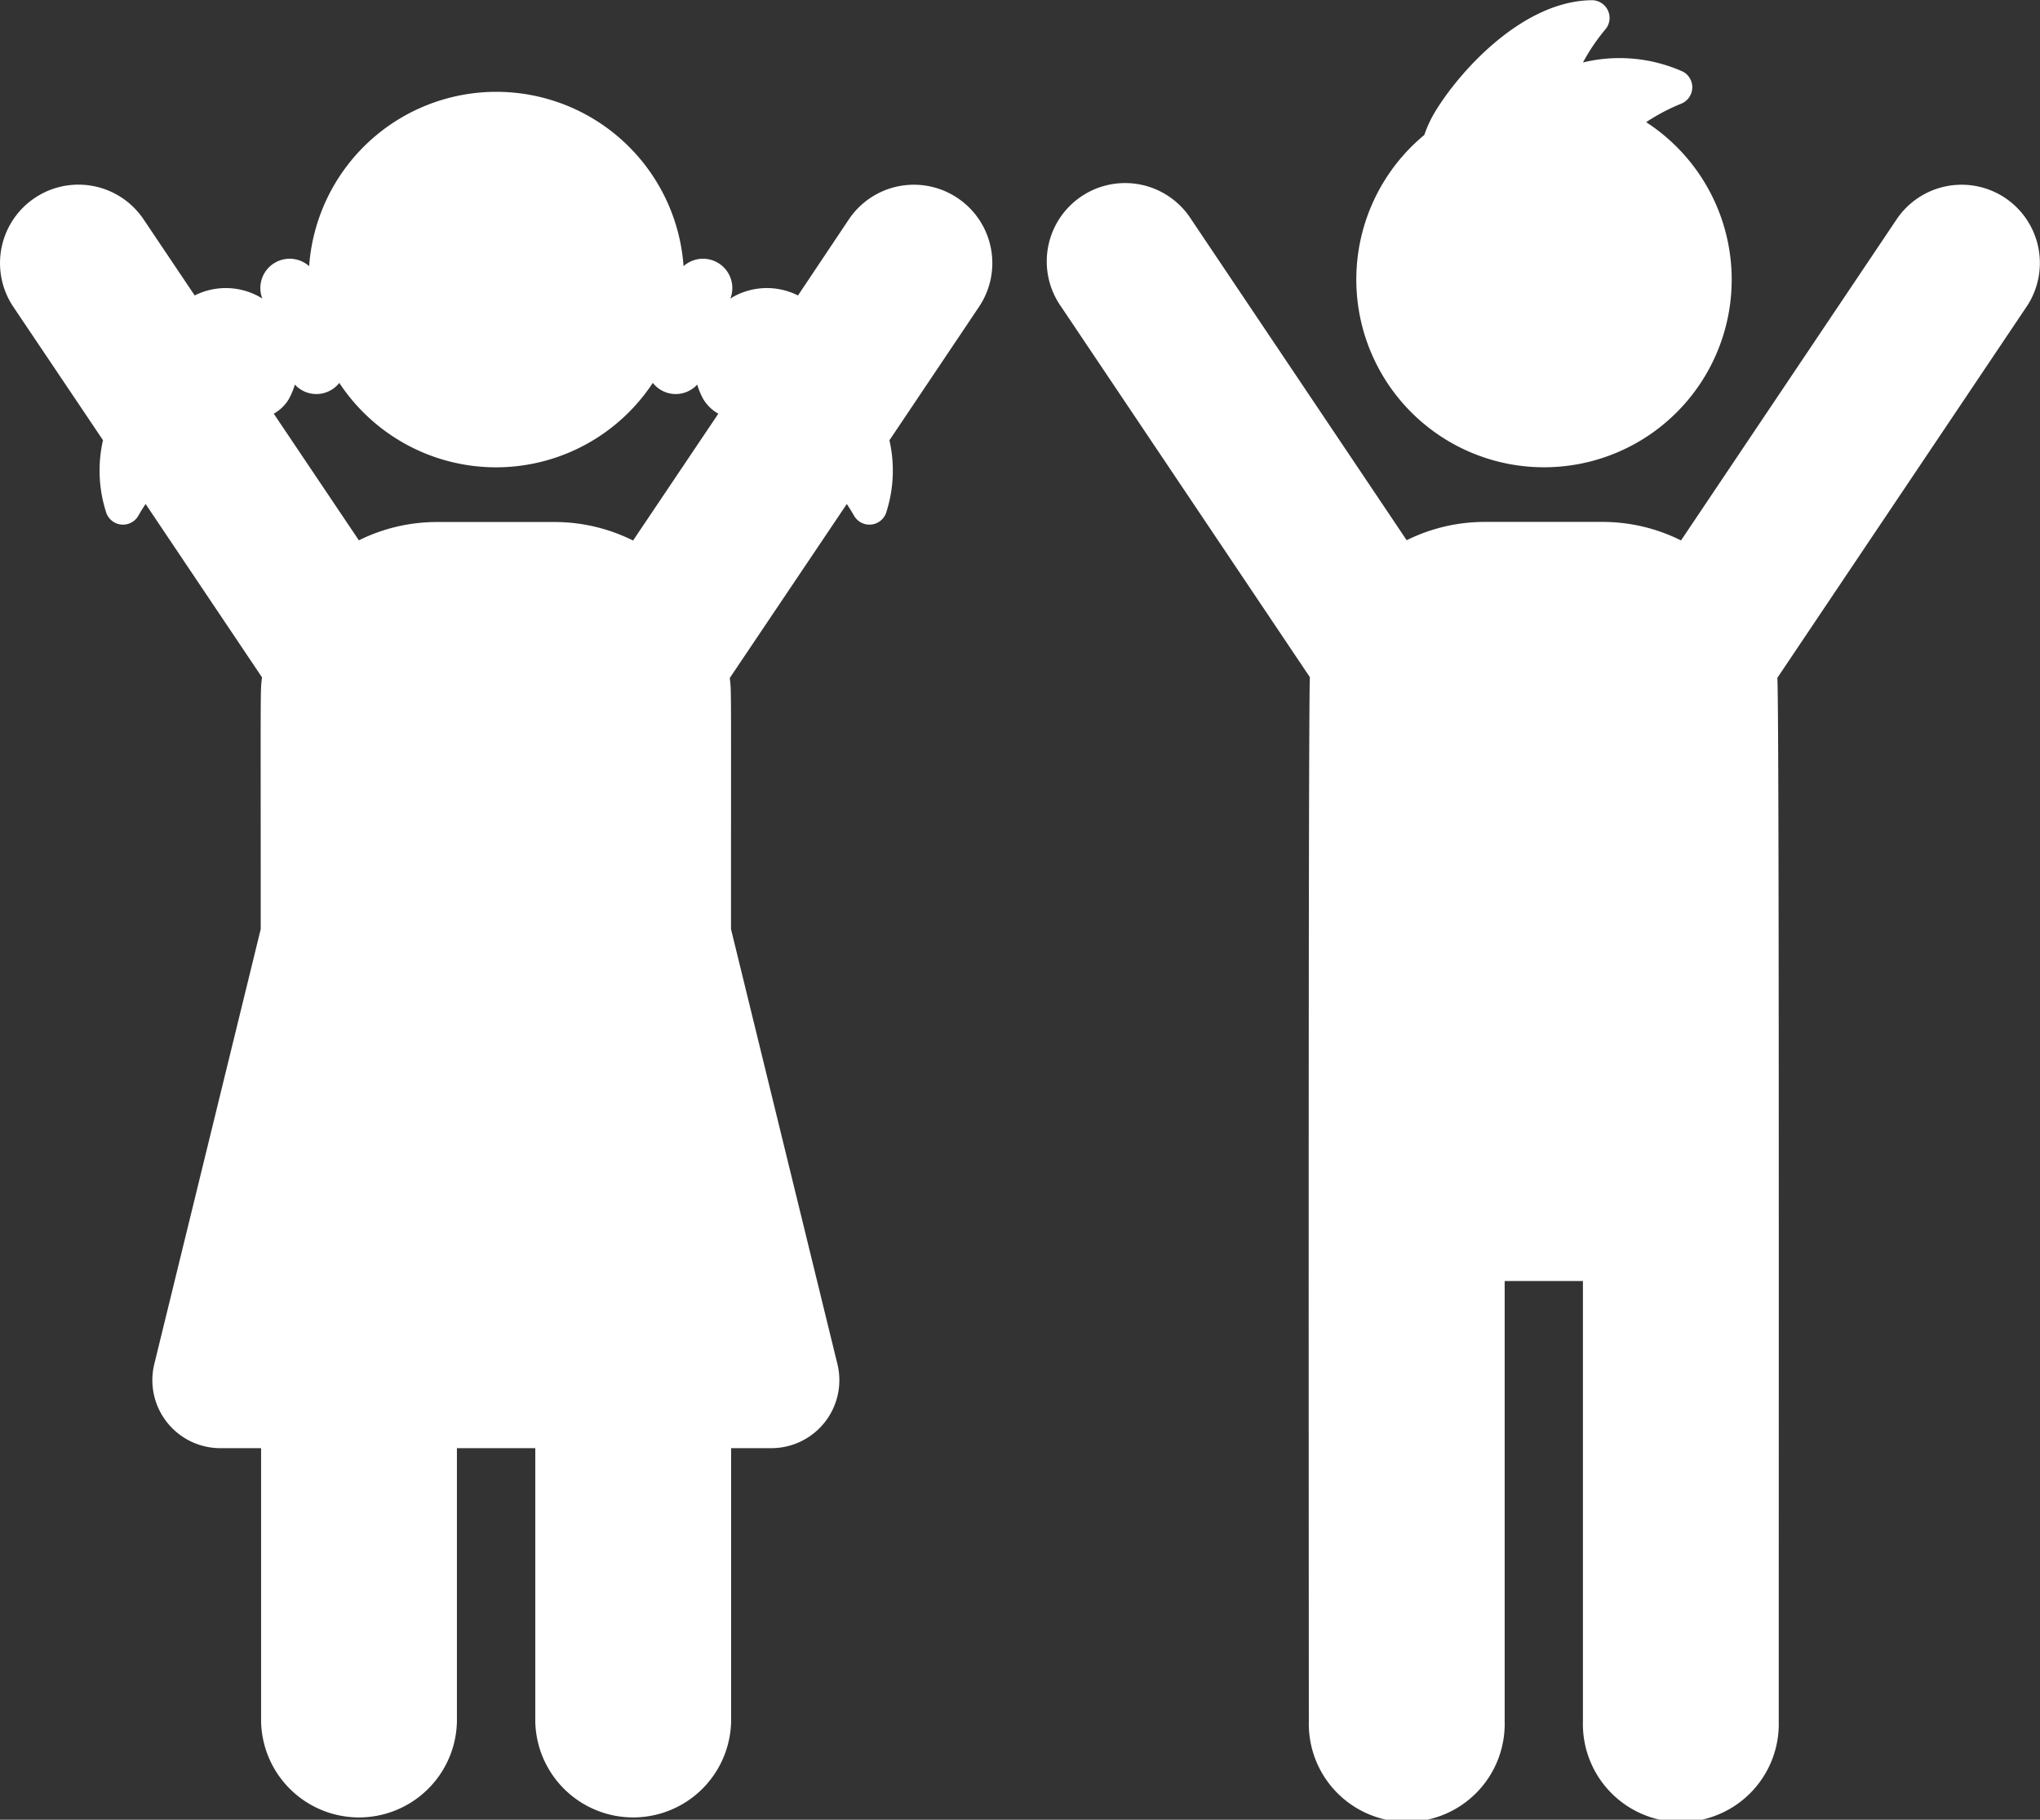
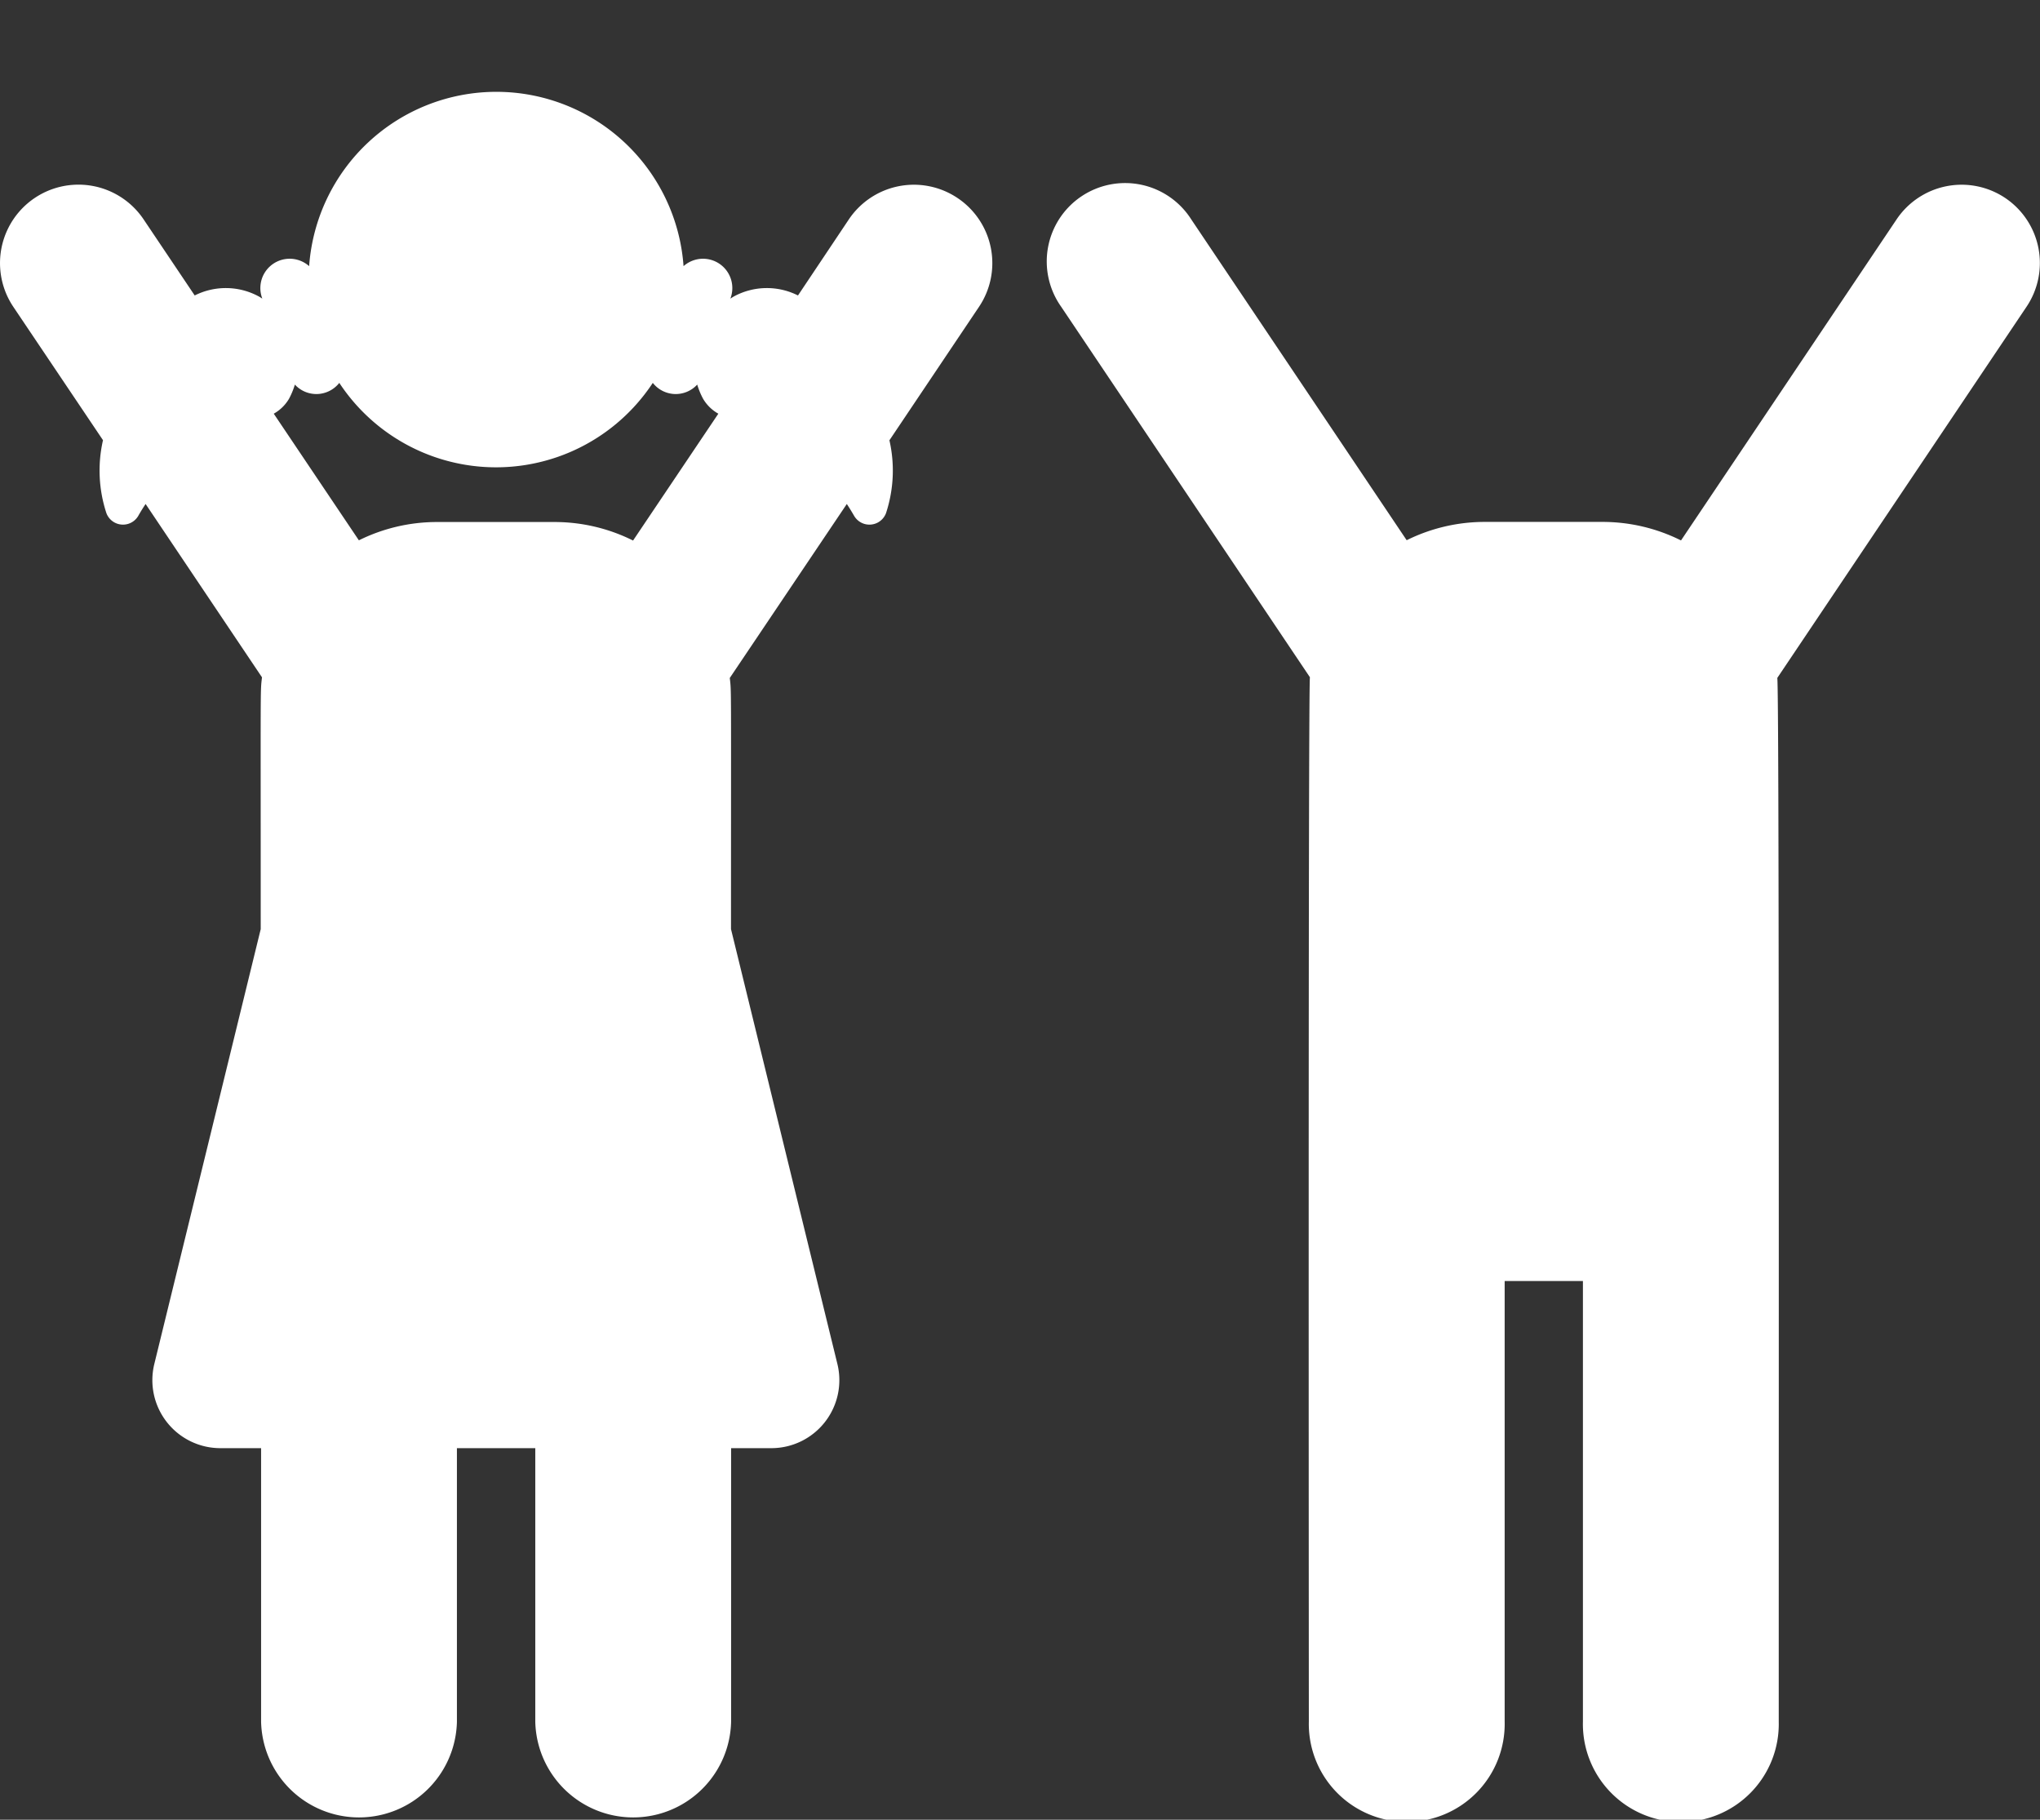
<svg xmlns="http://www.w3.org/2000/svg" width="38.347" height="34.2" viewBox="0 0 38.347 34.2">
  <rect x="0" y="0" width="38.347" height="34.2" fill="#333333" stroke="none" />
  <g id="icon-detske-pokoje" transform="translate(0 -15.636)">
    <path id="Path_289" data-name="Path 289" d="M166.54,42.071a1.473,1.473,0,0,0-2.043.4l-4.053,6.035a3.3,3.3,0,0,0-1.477-.348h-2.209a3.3,3.3,0,0,0-1.471.344l-4.051-6.032a1.473,1.473,0,1,0-2.445,1.642l4.677,6.965c-.034.291-.02,19.629-.02,19.629a1.841,1.841,0,1,0,3.681,0V62.425H158.6v8.283a1.841,1.841,0,1,0,3.681,0c0-7.113.009-19.3-.027-19.618l4.685-6.976A1.473,1.473,0,0,0,166.54,42.071Z" transform="translate(-128.845 -22.713)" fill="#fff" />
-     <path id="Path_290" data-name="Path 290" d="M195.787,24.418a3.527,3.527,0,0,0,1.923-6.486,3.685,3.685,0,0,1,.663-.349.333.333,0,0,0,.029-.6,2.914,2.914,0,0,0-1.88-.173,3.666,3.666,0,0,1,.422-.623.333.333,0,0,0-.26-.547c-1.29.015-2.473,1.322-2.944,2.1a2.259,2.259,0,0,0-.2.432,3.528,3.528,0,0,0,2.25,6.246Z" transform="translate(-166.766 0)" fill="#fff" />
    <path id="Path_291" data-name="Path 291" d="M18,30.649a1.473,1.473,0,0,0-2.043.4L15,32.48a1.3,1.3,0,0,0-1.2.016c-.025.013-.047.029-.071.043l.006-.016a.551.551,0,0,0-.886-.594,3.528,3.528,0,0,0-7.038,0,.551.551,0,0,0-.886.594l.006.016c-.023-.014-.046-.03-.071-.043a1.3,1.3,0,0,0-1.2-.016L2.7,31.051A1.473,1.473,0,0,0,.25,32.693L1.936,35.2A2.563,2.563,0,0,0,2,36.571a.333.333,0,0,0,.6.05c.044-.078.09-.152.137-.222l2.188,3.258c-.033.281-.024.019-.024,4.732l-2,8.172A1.278,1.278,0,0,0,4.14,54.144h.768v5.142a1.841,1.841,0,0,0,3.681,0V54.144h1.473v5.142a1.841,1.841,0,0,0,3.681,0V54.144H14.5a1.278,1.278,0,0,0,1.241-1.582l-2-8.173h0c0-4.714.008-4.447-.023-4.72l2.2-3.27c.047.071.092.144.137.222a.333.333,0,0,0,.6-.05,2.563,2.563,0,0,0,.064-1.369l1.685-2.51A1.472,1.472,0,0,0,18,30.649Zm-6.1,6.437a3.3,3.3,0,0,0-1.478-.348H8.217a3.3,3.3,0,0,0-1.471.344l-1.6-2.38a.766.766,0,0,0,.286-.279,1.432,1.432,0,0,0,.111-.268.548.548,0,0,0,.835-.032,3.529,3.529,0,0,0,5.893,0,.548.548,0,0,0,.835.032,1.428,1.428,0,0,0,.111.268.767.767,0,0,0,.286.279Z" transform="translate(0 -11.291)" fill="#fff" />
  </g>
</svg>